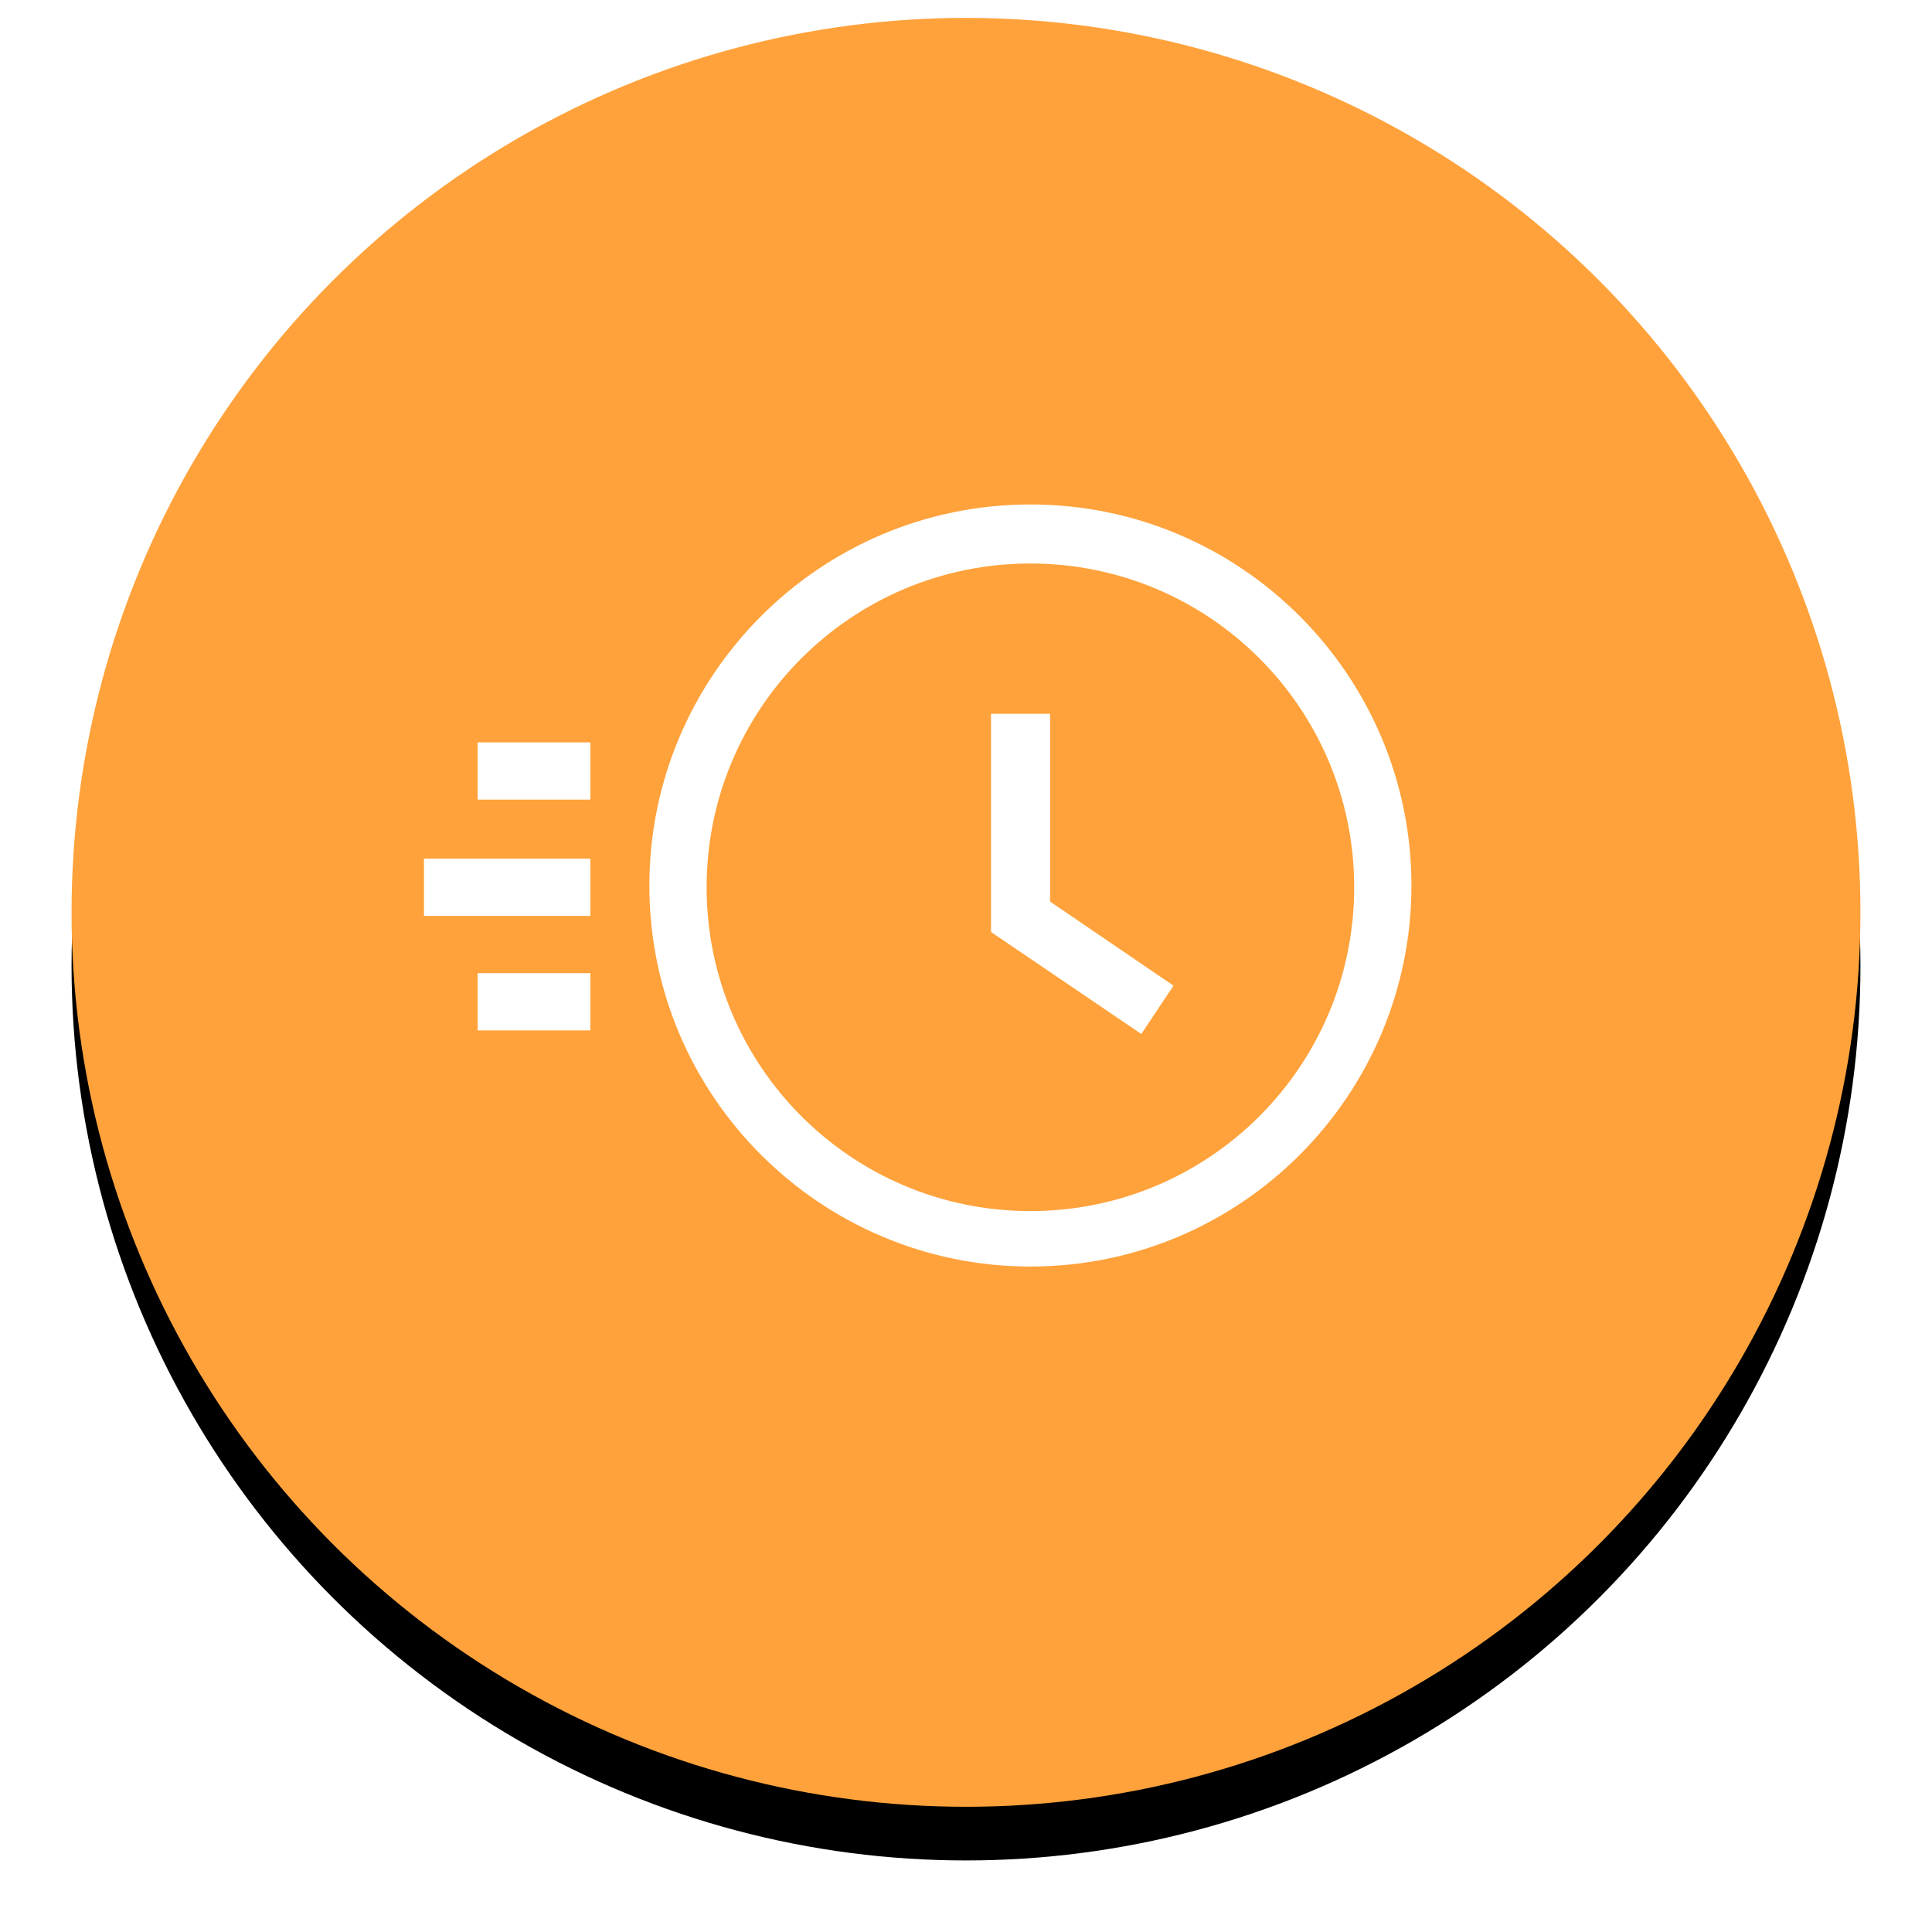
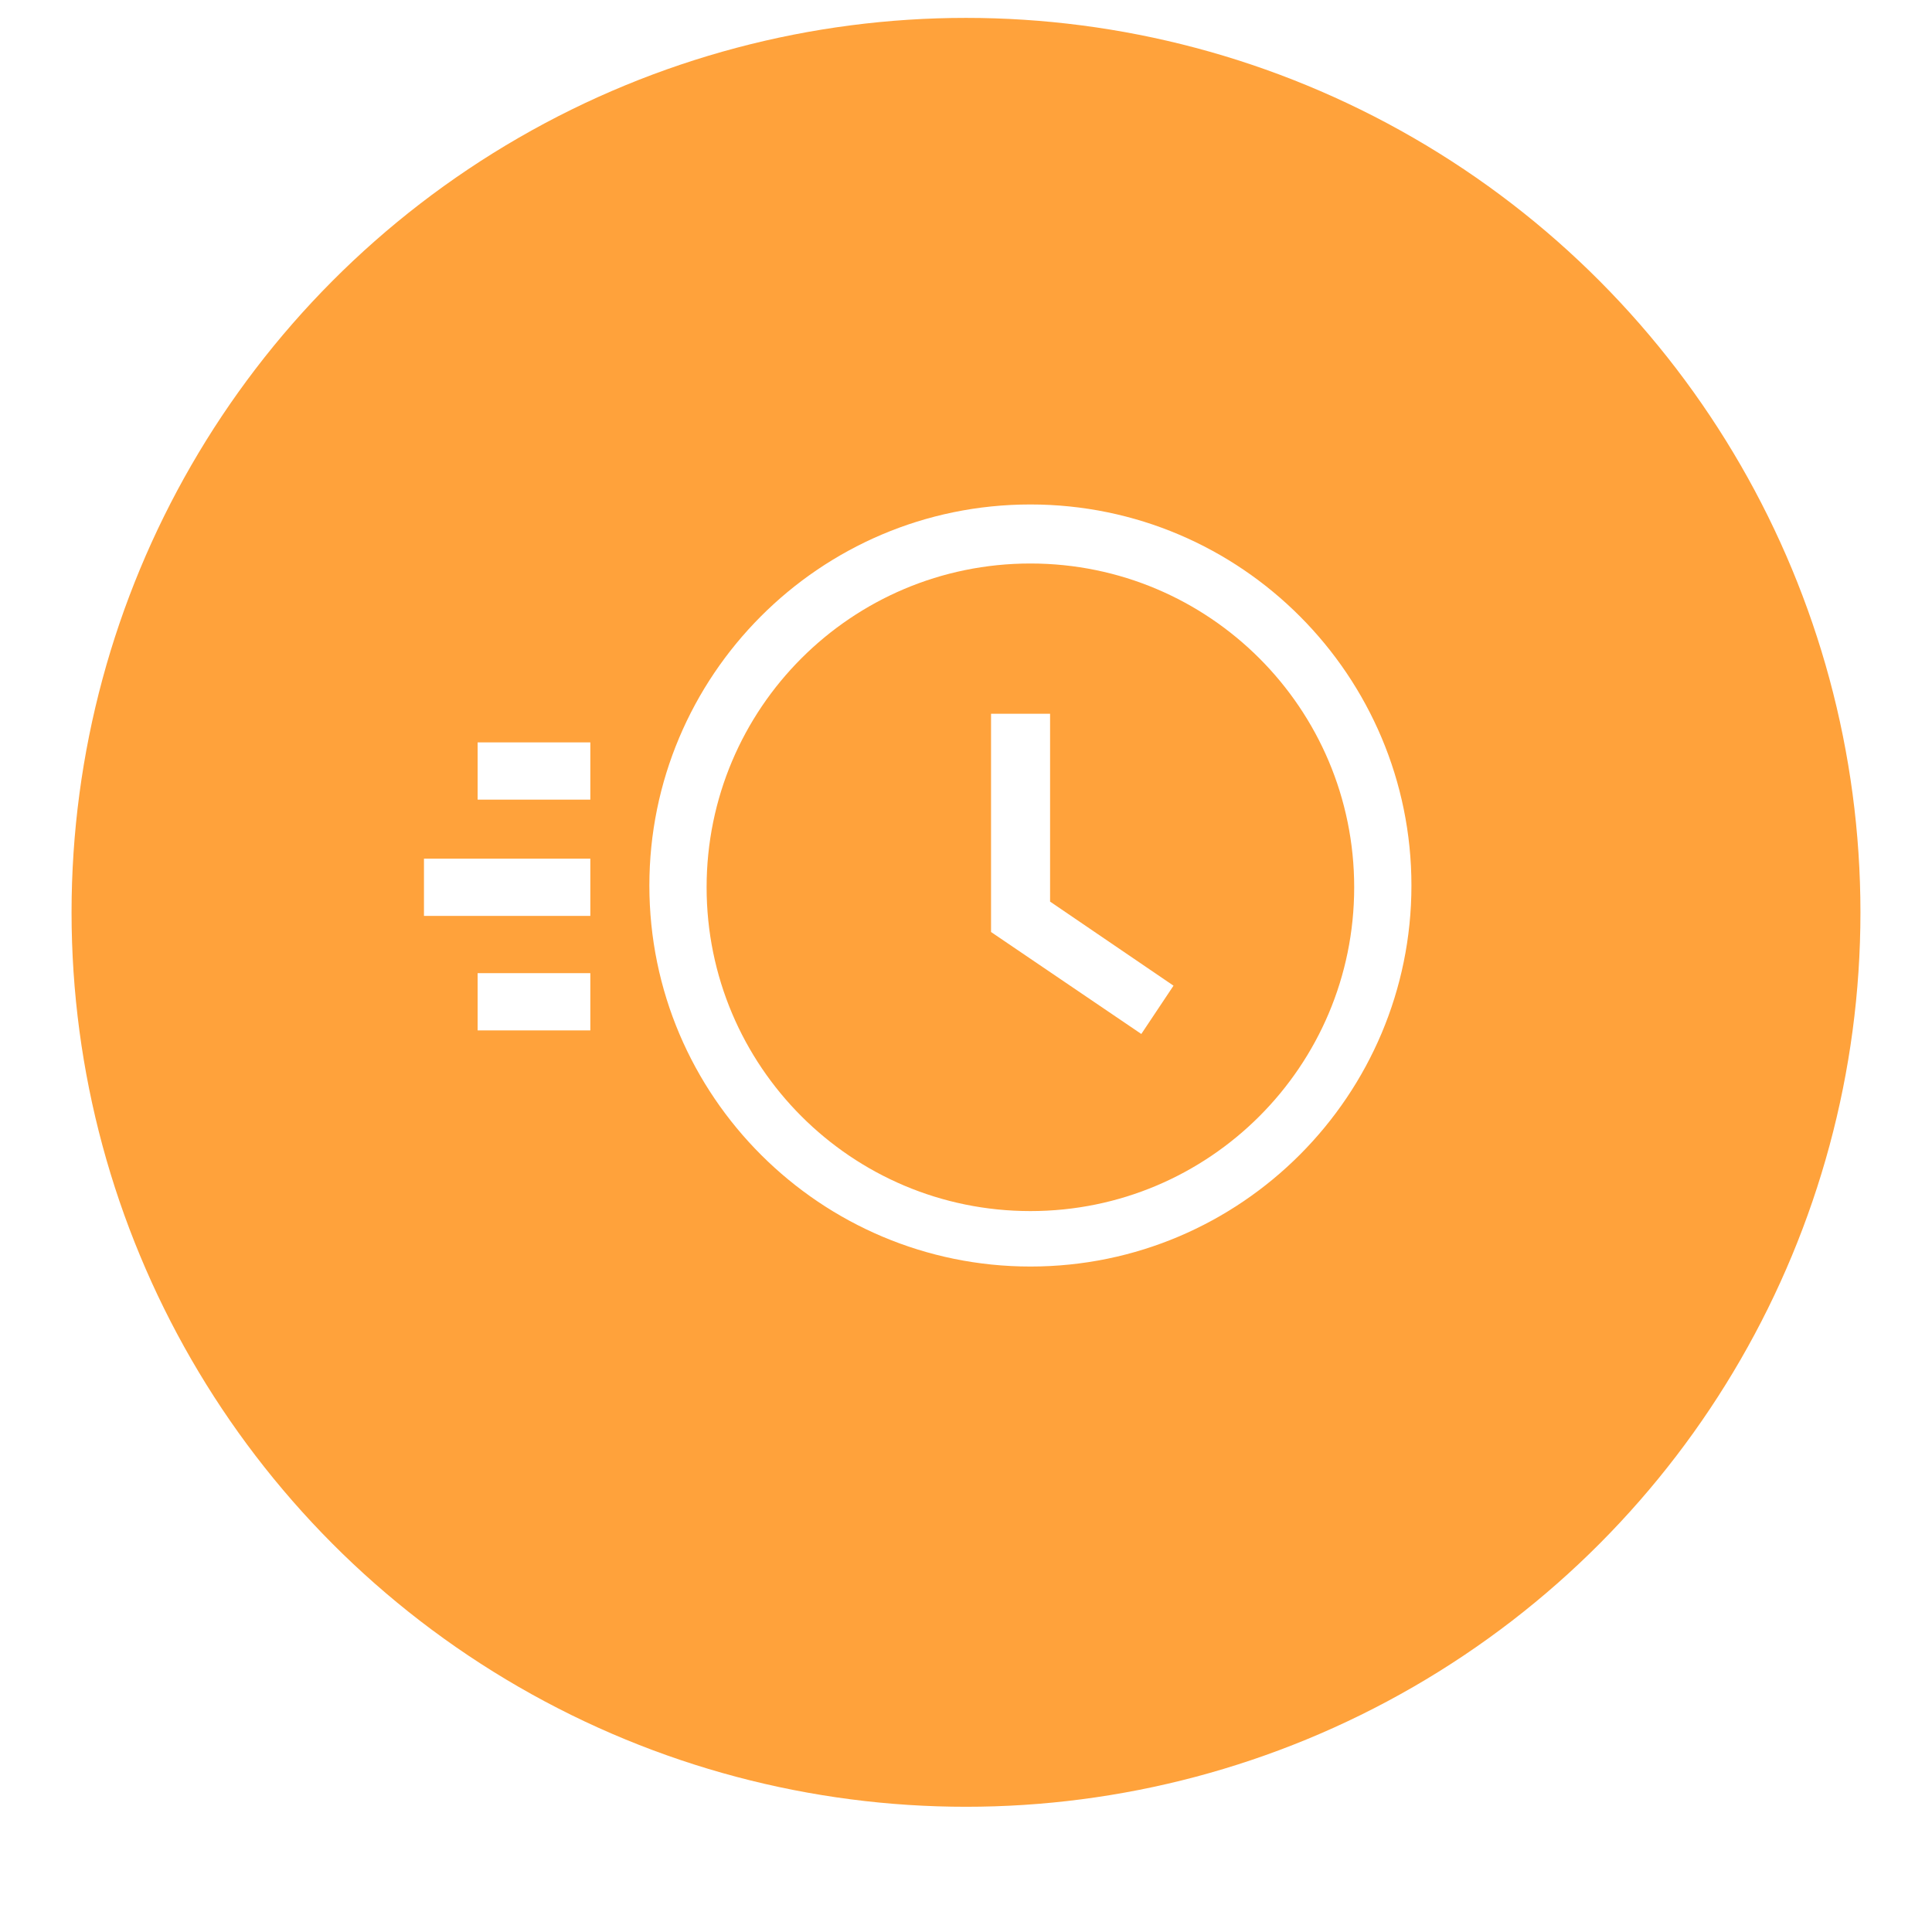
<svg xmlns="http://www.w3.org/2000/svg" version="1.1" id="Layer_1" x="0px" y="0px" viewBox="-796 1079.7 108 108" style="enable-background:new -796 1079.7 108 108;" xml:space="preserve">
  <style type="text/css">
	.st0{filter:url(#filter-2);}
	.st1{fill:#FFA23B;}
	.st2{fill:#FFFFFF;}
</style>
  <filter width="115.0%" height="115.0%" id="filter-2" y="-4.5%" x="-7.5%" filterUnits="objectBoundingBox">
    <feOffset dx="0" in="SourceAlpha" result="shadowOffsetOuter1" dy="3" />
    <feGaussianBlur in="shadowOffsetOuter1" stdDeviation="2" result="shadowBlurOuter1" />
    <feColorMatrix type="matrix" in="shadowBlurOuter1" values="0 0 0 0 0.518   0 0 0 0 0.604   0 0 0 0 0.663  0 0 0 0.5 0">
		</feColorMatrix>
  </filter>
  <title>Group 10</title>
  <desc>Created with Sketch.</desc>
  <g id="Oval-3-Copy">
    <g class="st0">
-       <circle id="path-1_2_" cx="-742" cy="1130.7" r="50" />
-     </g>
+       </g>
    <g>
      <circle id="path-1_1_" class="st1" cx="-742" cy="1130.7" r="50" />
    </g>
  </g>
  <g>
    <g>
      <g>
        <rect x="-769.3" y="1121.2" class="st2" width="6.3" height="3.2" />
      </g>
    </g>
    <g>
      <g>
        <rect x="-769.3" y="1134.1" class="st2" width="6.3" height="3.2" />
      </g>
    </g>
    <g>
      <g>
        <rect x="-772.3" y="1127.7" class="st2" width="9.3" height="3.2" />
      </g>
    </g>
    <g>
      <g>
-         <path class="st2" d="M-738.4,1107.9c-11.8,0-21.3,9.6-21.3,21.3c0,11.8,9.6,21.3,21.3,21.3c11.8,0,21.3-9.6,21.3-21.3     C-717.1,1117.5-726.6,1107.9-738.4,1107.9z M-738.4,1147.4c-10,0-18.1-8.1-18.1-18.1s8.1-18.1,18.1-18.1c10,0,18.1,8.1,18.1,18.1     S-728.4,1147.4-738.4,1147.4z" />
+         <path class="st2" d="M-738.4,1107.9c-11.8,0-21.3,9.6-21.3,21.3c0,11.8,9.6,21.3,21.3,21.3c11.8,0,21.3-9.6,21.3-21.3     C-717.1,1117.5-726.6,1107.9-738.4,1107.9M-738.4,1147.4c-10,0-18.1-8.1-18.1-18.1s8.1-18.1,18.1-18.1c10,0,18.1,8.1,18.1,18.1     S-728.4,1147.4-738.4,1147.4z" />
      </g>
    </g>
    <g>
      <g>
        <polygon class="st2" points="-737.3,1130.1 -737.3,1119.6 -740.6,1119.6 -740.6,1131.8 -732.2,1137.5 -730.4,1134.8    " />
      </g>
    </g>
  </g>
</svg>